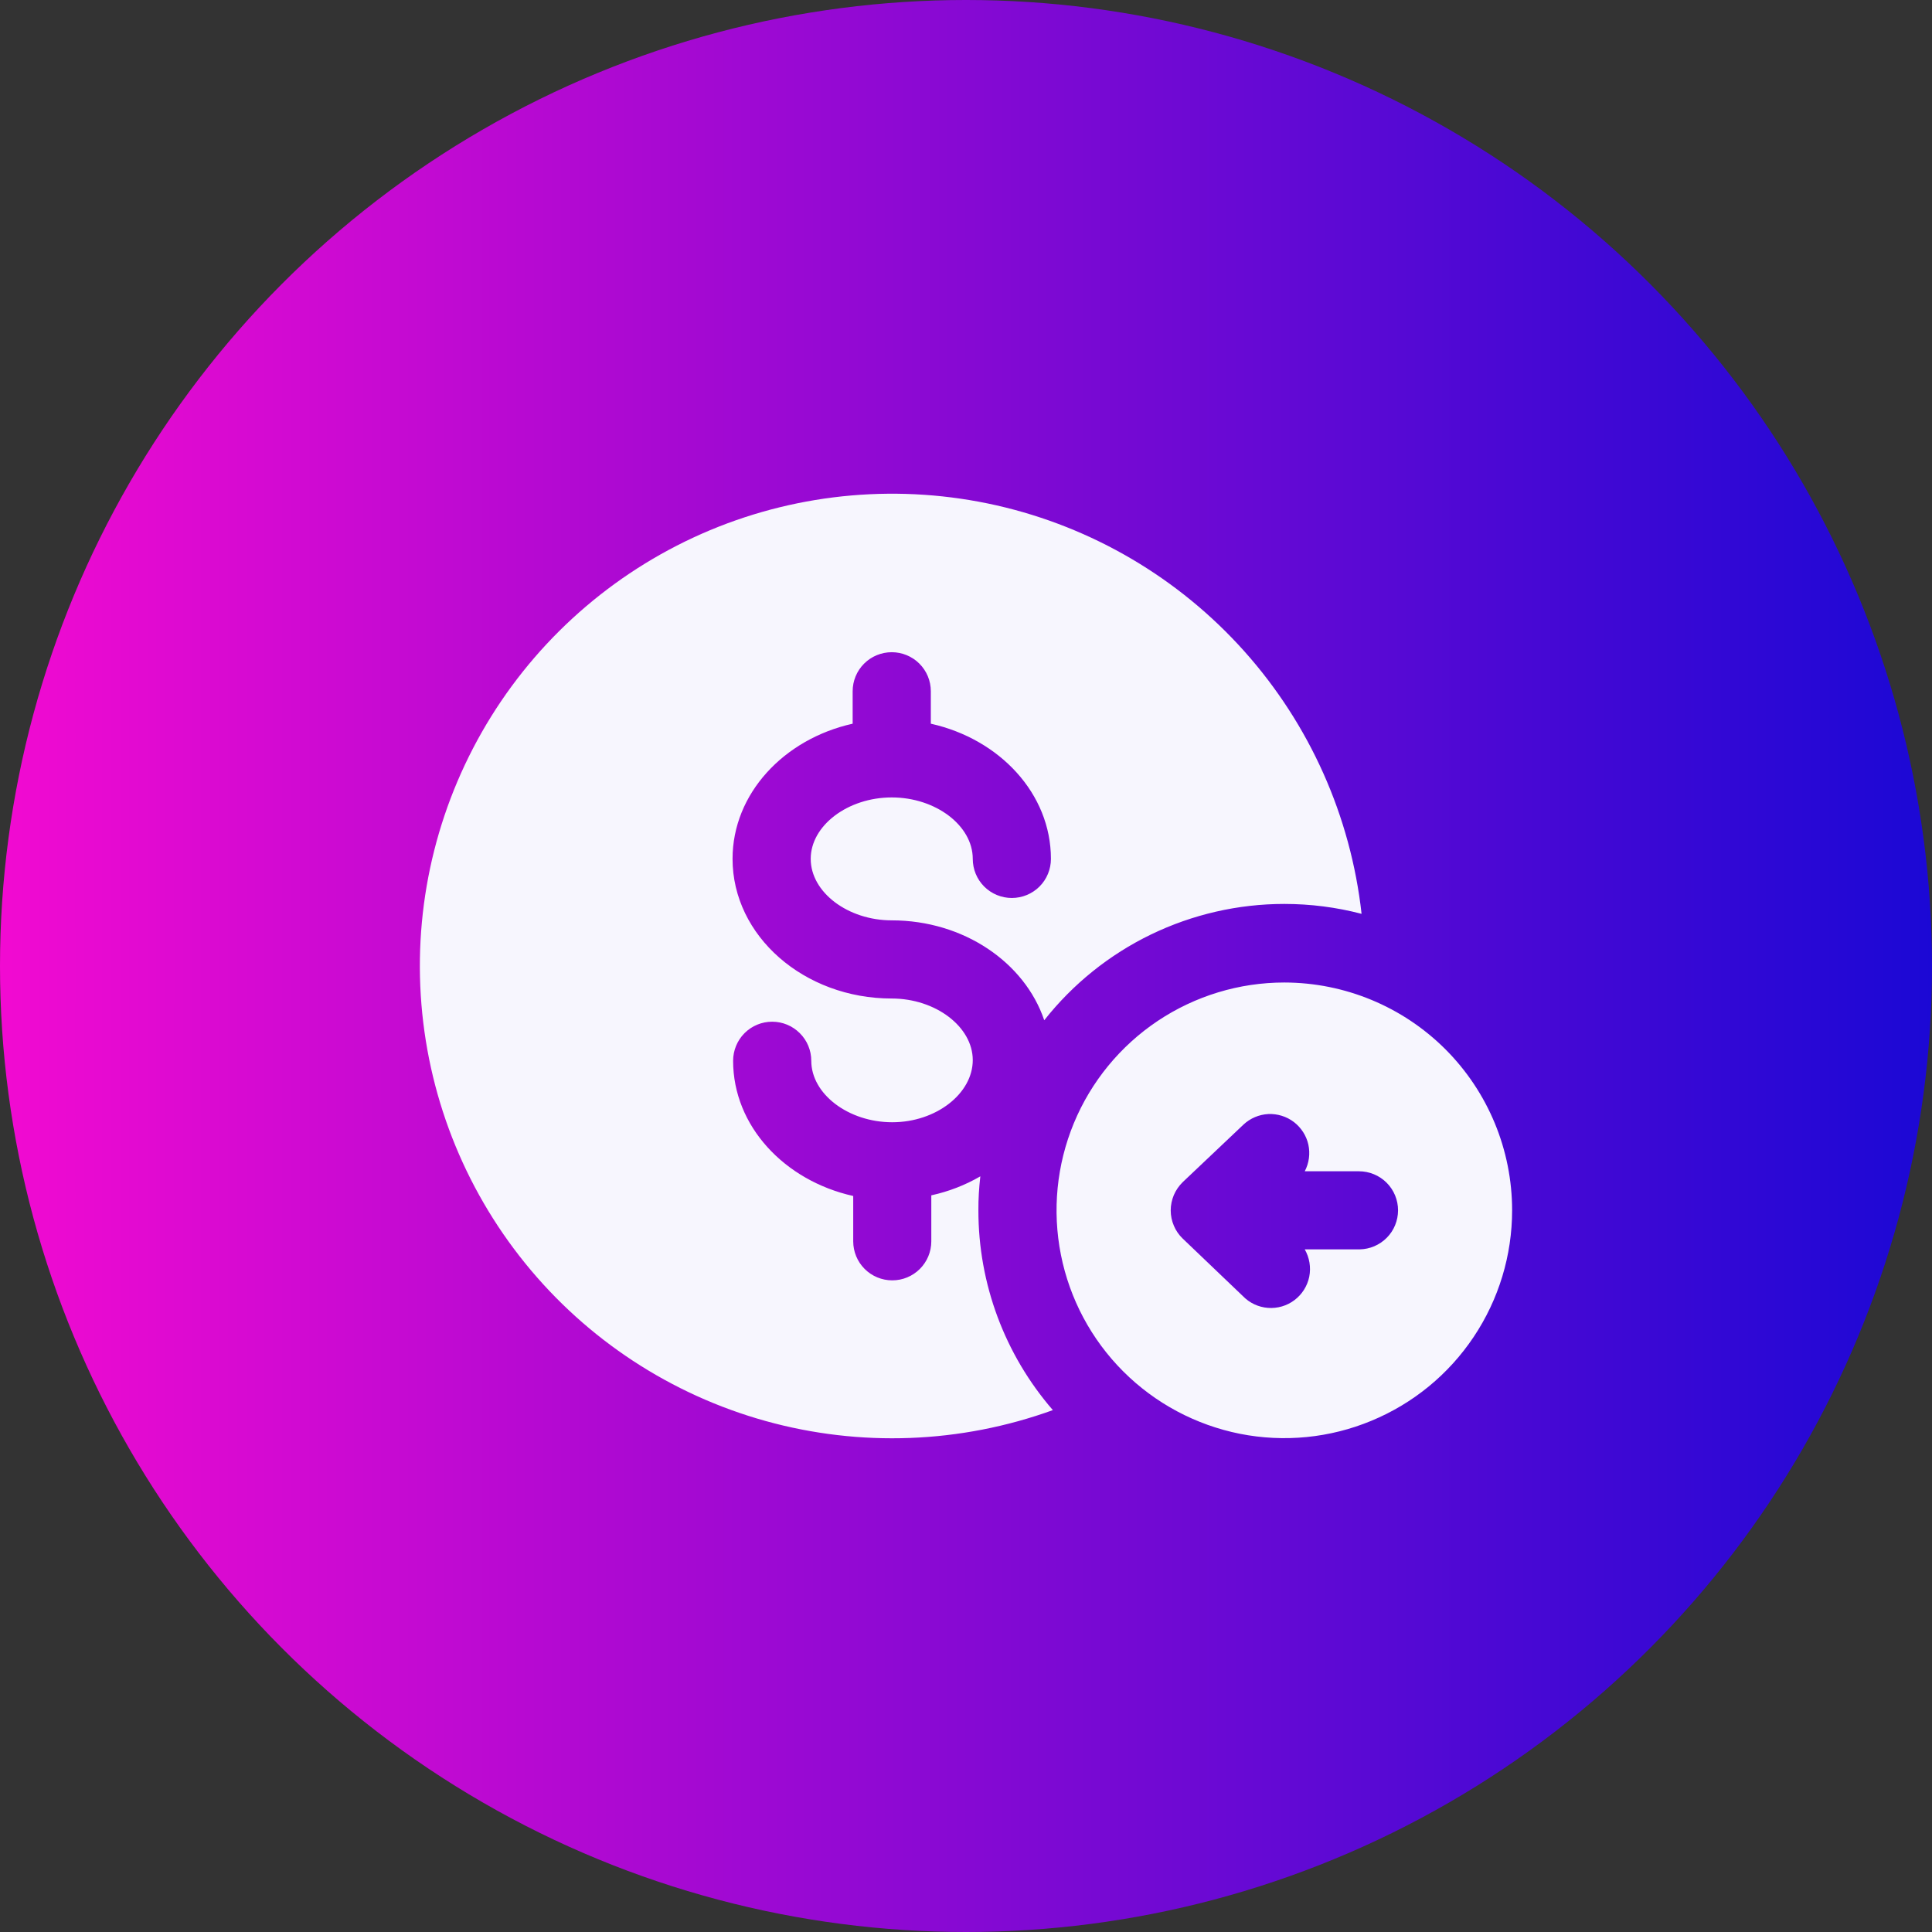
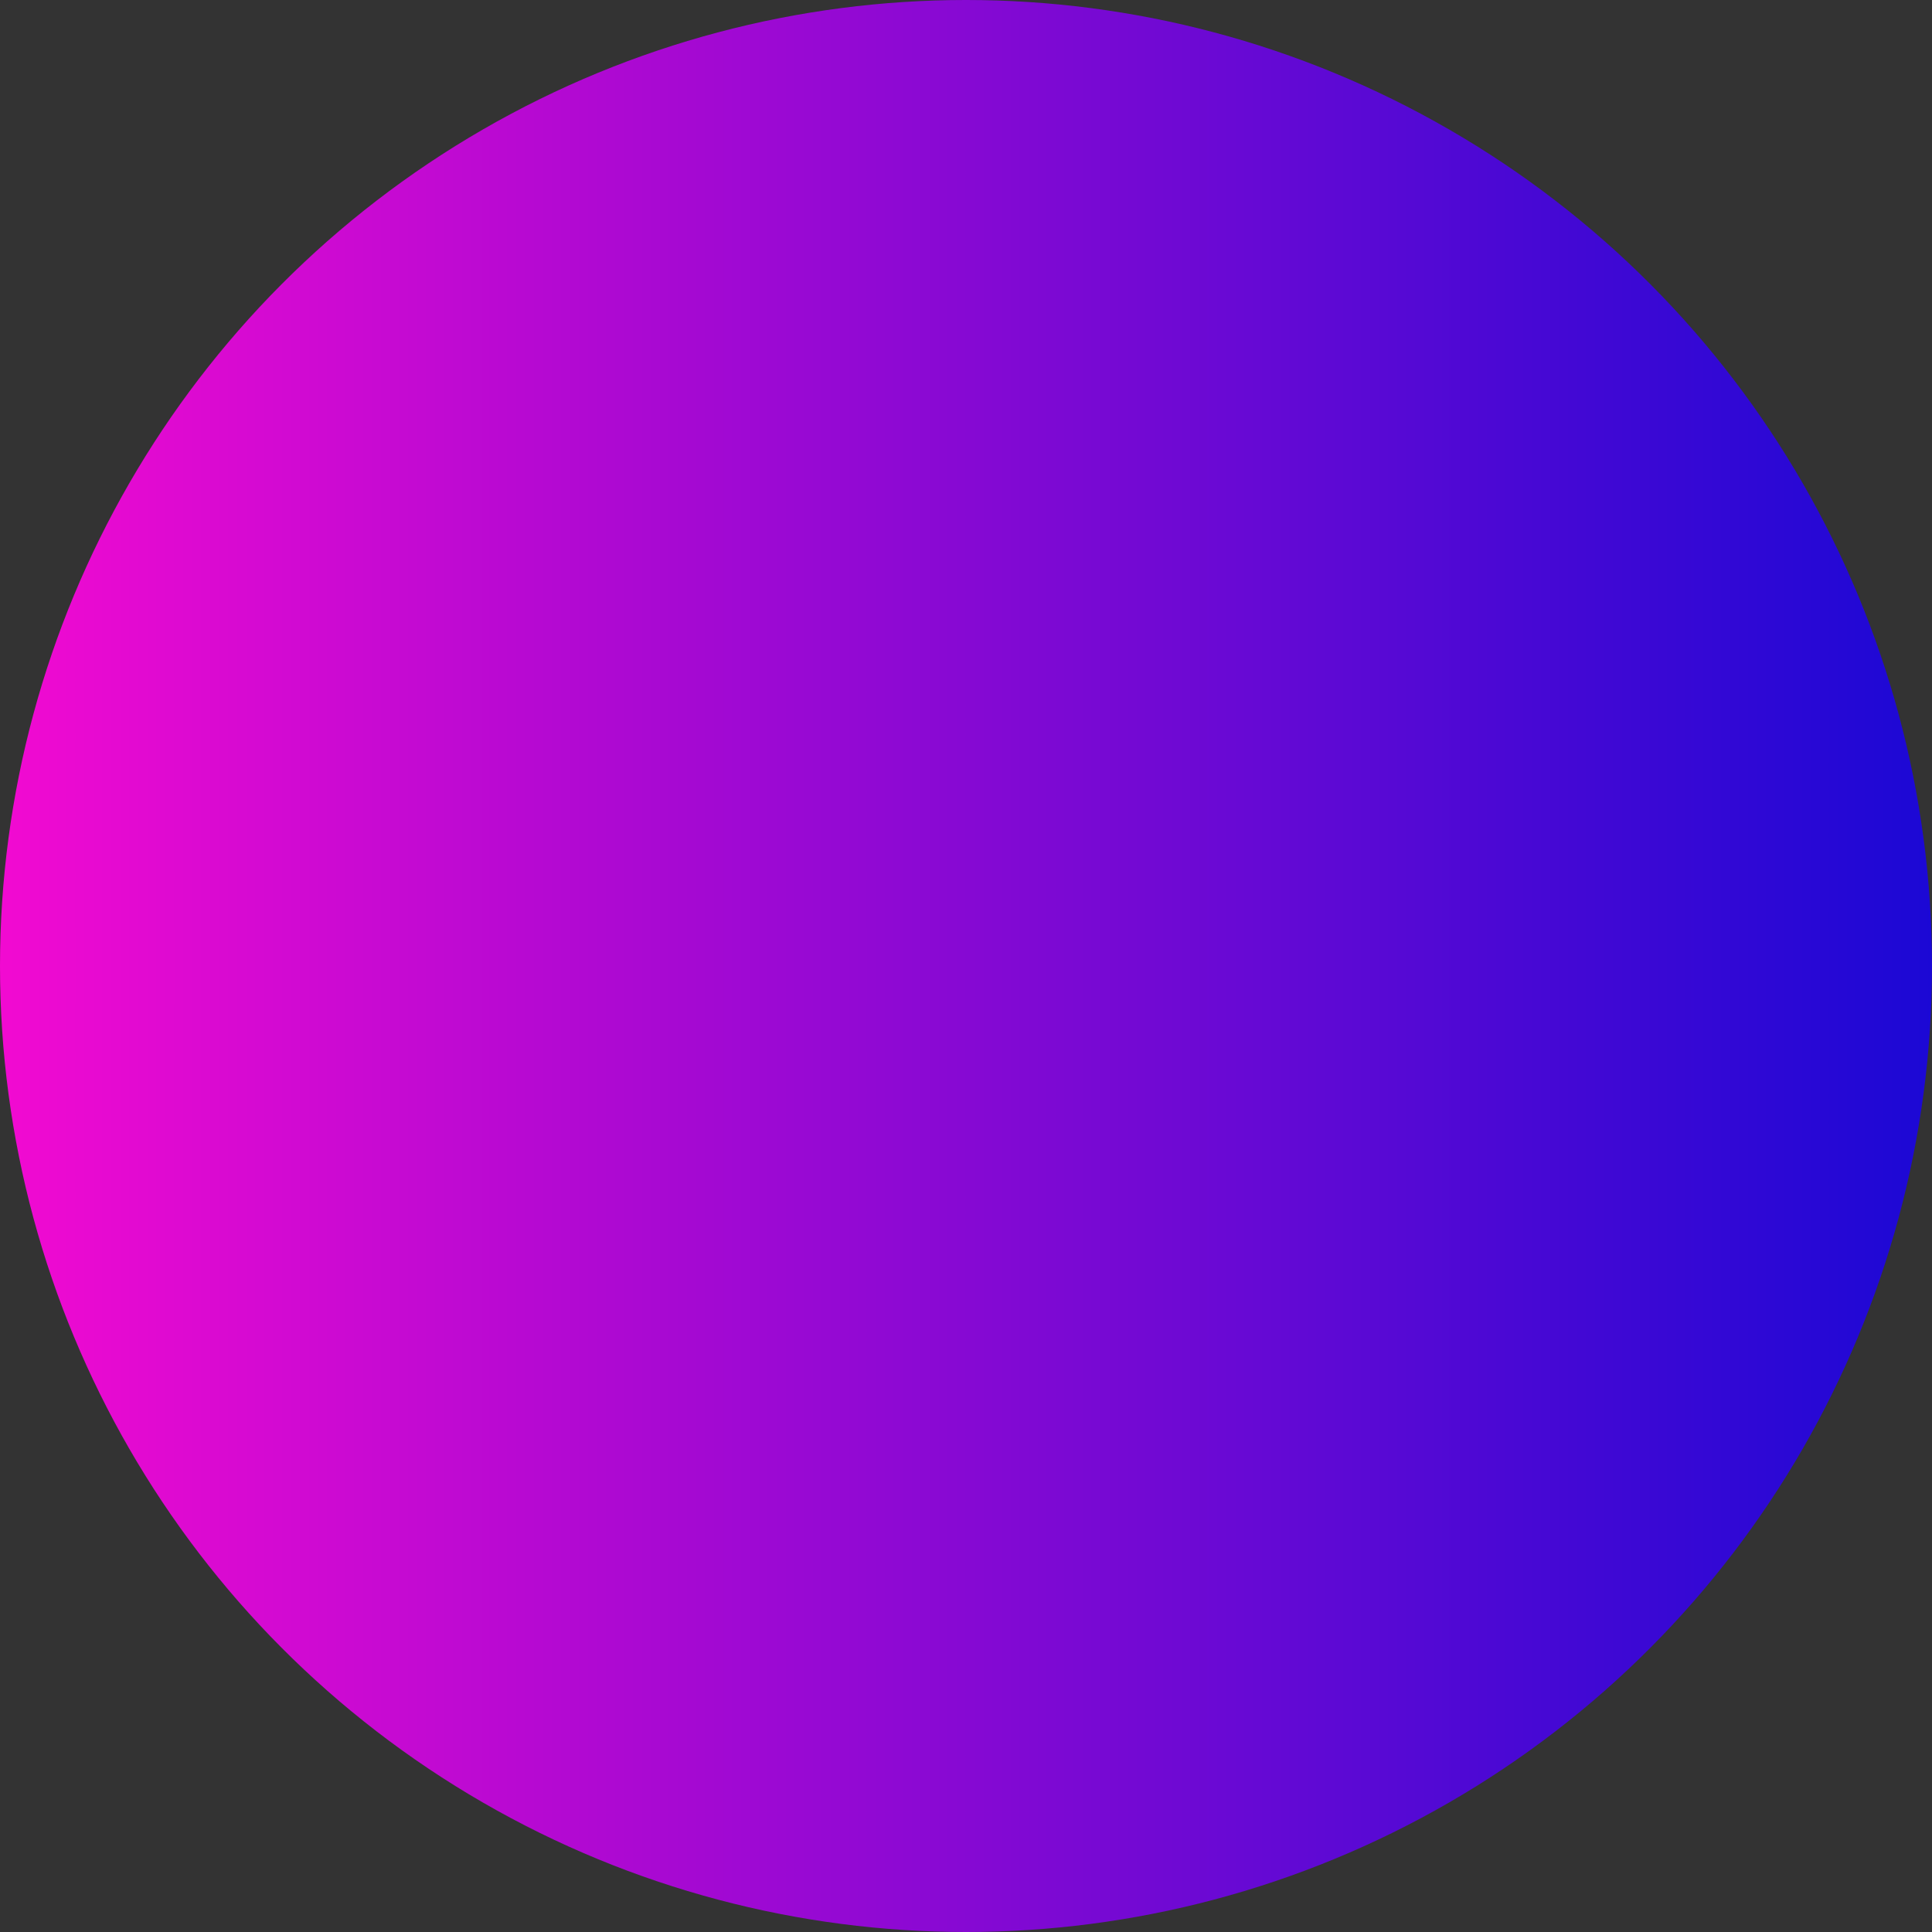
<svg xmlns="http://www.w3.org/2000/svg" width="24" height="24" viewBox="0 0 24 24" fill="none">
  <rect x="0" y="0" width="24" height="24" fill="#333333" stroke="none" />
  <circle cx="12" cy="12" r="12" fill="url(#paint0_linear_5512_52091)" />
-   <path d="M16.914 11.352C16.601 11.27 16.278 11.229 15.954 11.229C15.38 11.229 14.814 11.359 14.297 11.609C13.781 11.859 13.328 12.223 12.972 12.674C12.73 11.957 11.972 11.433 11.078 11.433C10.532 11.433 10.071 11.084 10.071 10.669C10.071 10.255 10.532 9.906 11.078 9.906C11.623 9.906 12.084 10.255 12.084 10.669C12.084 10.798 12.135 10.922 12.226 11.013C12.317 11.104 12.441 11.155 12.569 11.155C12.698 11.155 12.822 11.104 12.913 11.013C13.004 10.922 13.055 10.798 13.055 10.669C13.055 9.86 12.419 9.181 11.563 8.99V8.587C11.563 8.458 11.512 8.335 11.421 8.244C11.33 8.153 11.206 8.102 11.078 8.102C10.949 8.102 10.825 8.153 10.734 8.244C10.643 8.335 10.592 8.458 10.592 8.587V8.99C9.736 9.181 9.1 9.86 9.1 10.669C9.1 11.626 9.987 12.404 11.078 12.404C11.623 12.404 12.084 12.755 12.084 13.169C12.084 13.584 11.629 13.941 11.084 13.941C10.539 13.941 10.078 13.59 10.078 13.178C10.078 13.049 10.027 12.925 9.935 12.834C9.844 12.743 9.721 12.692 9.592 12.692C9.463 12.692 9.34 12.743 9.249 12.834C9.158 12.925 9.107 13.049 9.107 13.178C9.107 13.986 9.743 14.666 10.599 14.857V15.42C10.599 15.549 10.65 15.672 10.741 15.763C10.832 15.854 10.955 15.905 11.084 15.905C11.213 15.905 11.336 15.854 11.427 15.763C11.518 15.672 11.569 15.549 11.569 15.42V14.849C11.783 14.802 11.989 14.723 12.178 14.613C12.162 14.753 12.153 14.894 12.154 15.035C12.153 15.947 12.482 16.828 13.079 17.517C11.932 17.932 10.685 17.979 9.51 17.652C8.335 17.325 7.291 16.64 6.524 15.693C5.756 14.745 5.303 13.582 5.227 12.364C5.151 11.147 5.457 9.937 6.101 8.901C6.745 7.866 7.696 7.057 8.821 6.586C9.947 6.116 11.19 6.009 12.38 6.278C13.569 6.548 14.645 7.181 15.458 8.091C16.27 9 16.779 10.14 16.914 11.352ZM18.784 15.035C18.784 15.595 18.618 16.142 18.307 16.607C17.996 17.073 17.554 17.435 17.037 17.649C16.52 17.864 15.951 17.92 15.402 17.811C14.853 17.701 14.349 17.432 13.953 17.036C13.557 16.64 13.288 16.136 13.179 15.587C13.07 15.038 13.126 14.469 13.34 13.952C13.554 13.435 13.917 12.993 14.382 12.682C14.848 12.371 15.395 12.205 15.954 12.205C16.705 12.206 17.424 12.504 17.955 13.034C18.486 13.565 18.784 14.285 18.784 15.035ZM17.367 15.035C17.367 14.906 17.316 14.783 17.225 14.692C17.134 14.601 17.01 14.55 16.881 14.55H16.208C16.262 14.448 16.277 14.331 16.253 14.219C16.228 14.107 16.164 14.008 16.073 13.938C15.982 13.869 15.869 13.834 15.755 13.839C15.641 13.845 15.532 13.891 15.448 13.969L14.692 14.685C14.645 14.731 14.608 14.785 14.582 14.845C14.557 14.905 14.543 14.97 14.543 15.035C14.543 15.101 14.556 15.165 14.582 15.226C14.607 15.286 14.645 15.341 14.692 15.386L15.44 16.101C15.522 16.186 15.633 16.238 15.751 16.247C15.869 16.256 15.986 16.222 16.081 16.15C16.175 16.079 16.24 15.976 16.264 15.86C16.287 15.743 16.267 15.623 16.208 15.52H16.89C17.017 15.518 17.138 15.466 17.228 15.375C17.317 15.285 17.367 15.162 17.367 15.035Z" fill="#F7F6FE" />
  <defs>
    <linearGradient id="paint0_linear_5512_52091" x1="-0.011" y1="12" x2="24" y2="12" gradientUnits="userSpaceOnUse">
      <stop stop-color="#F20AD1" />
      <stop offset="1" stop-color="#1B08D5" />
    </linearGradient>
  </defs>
</svg>